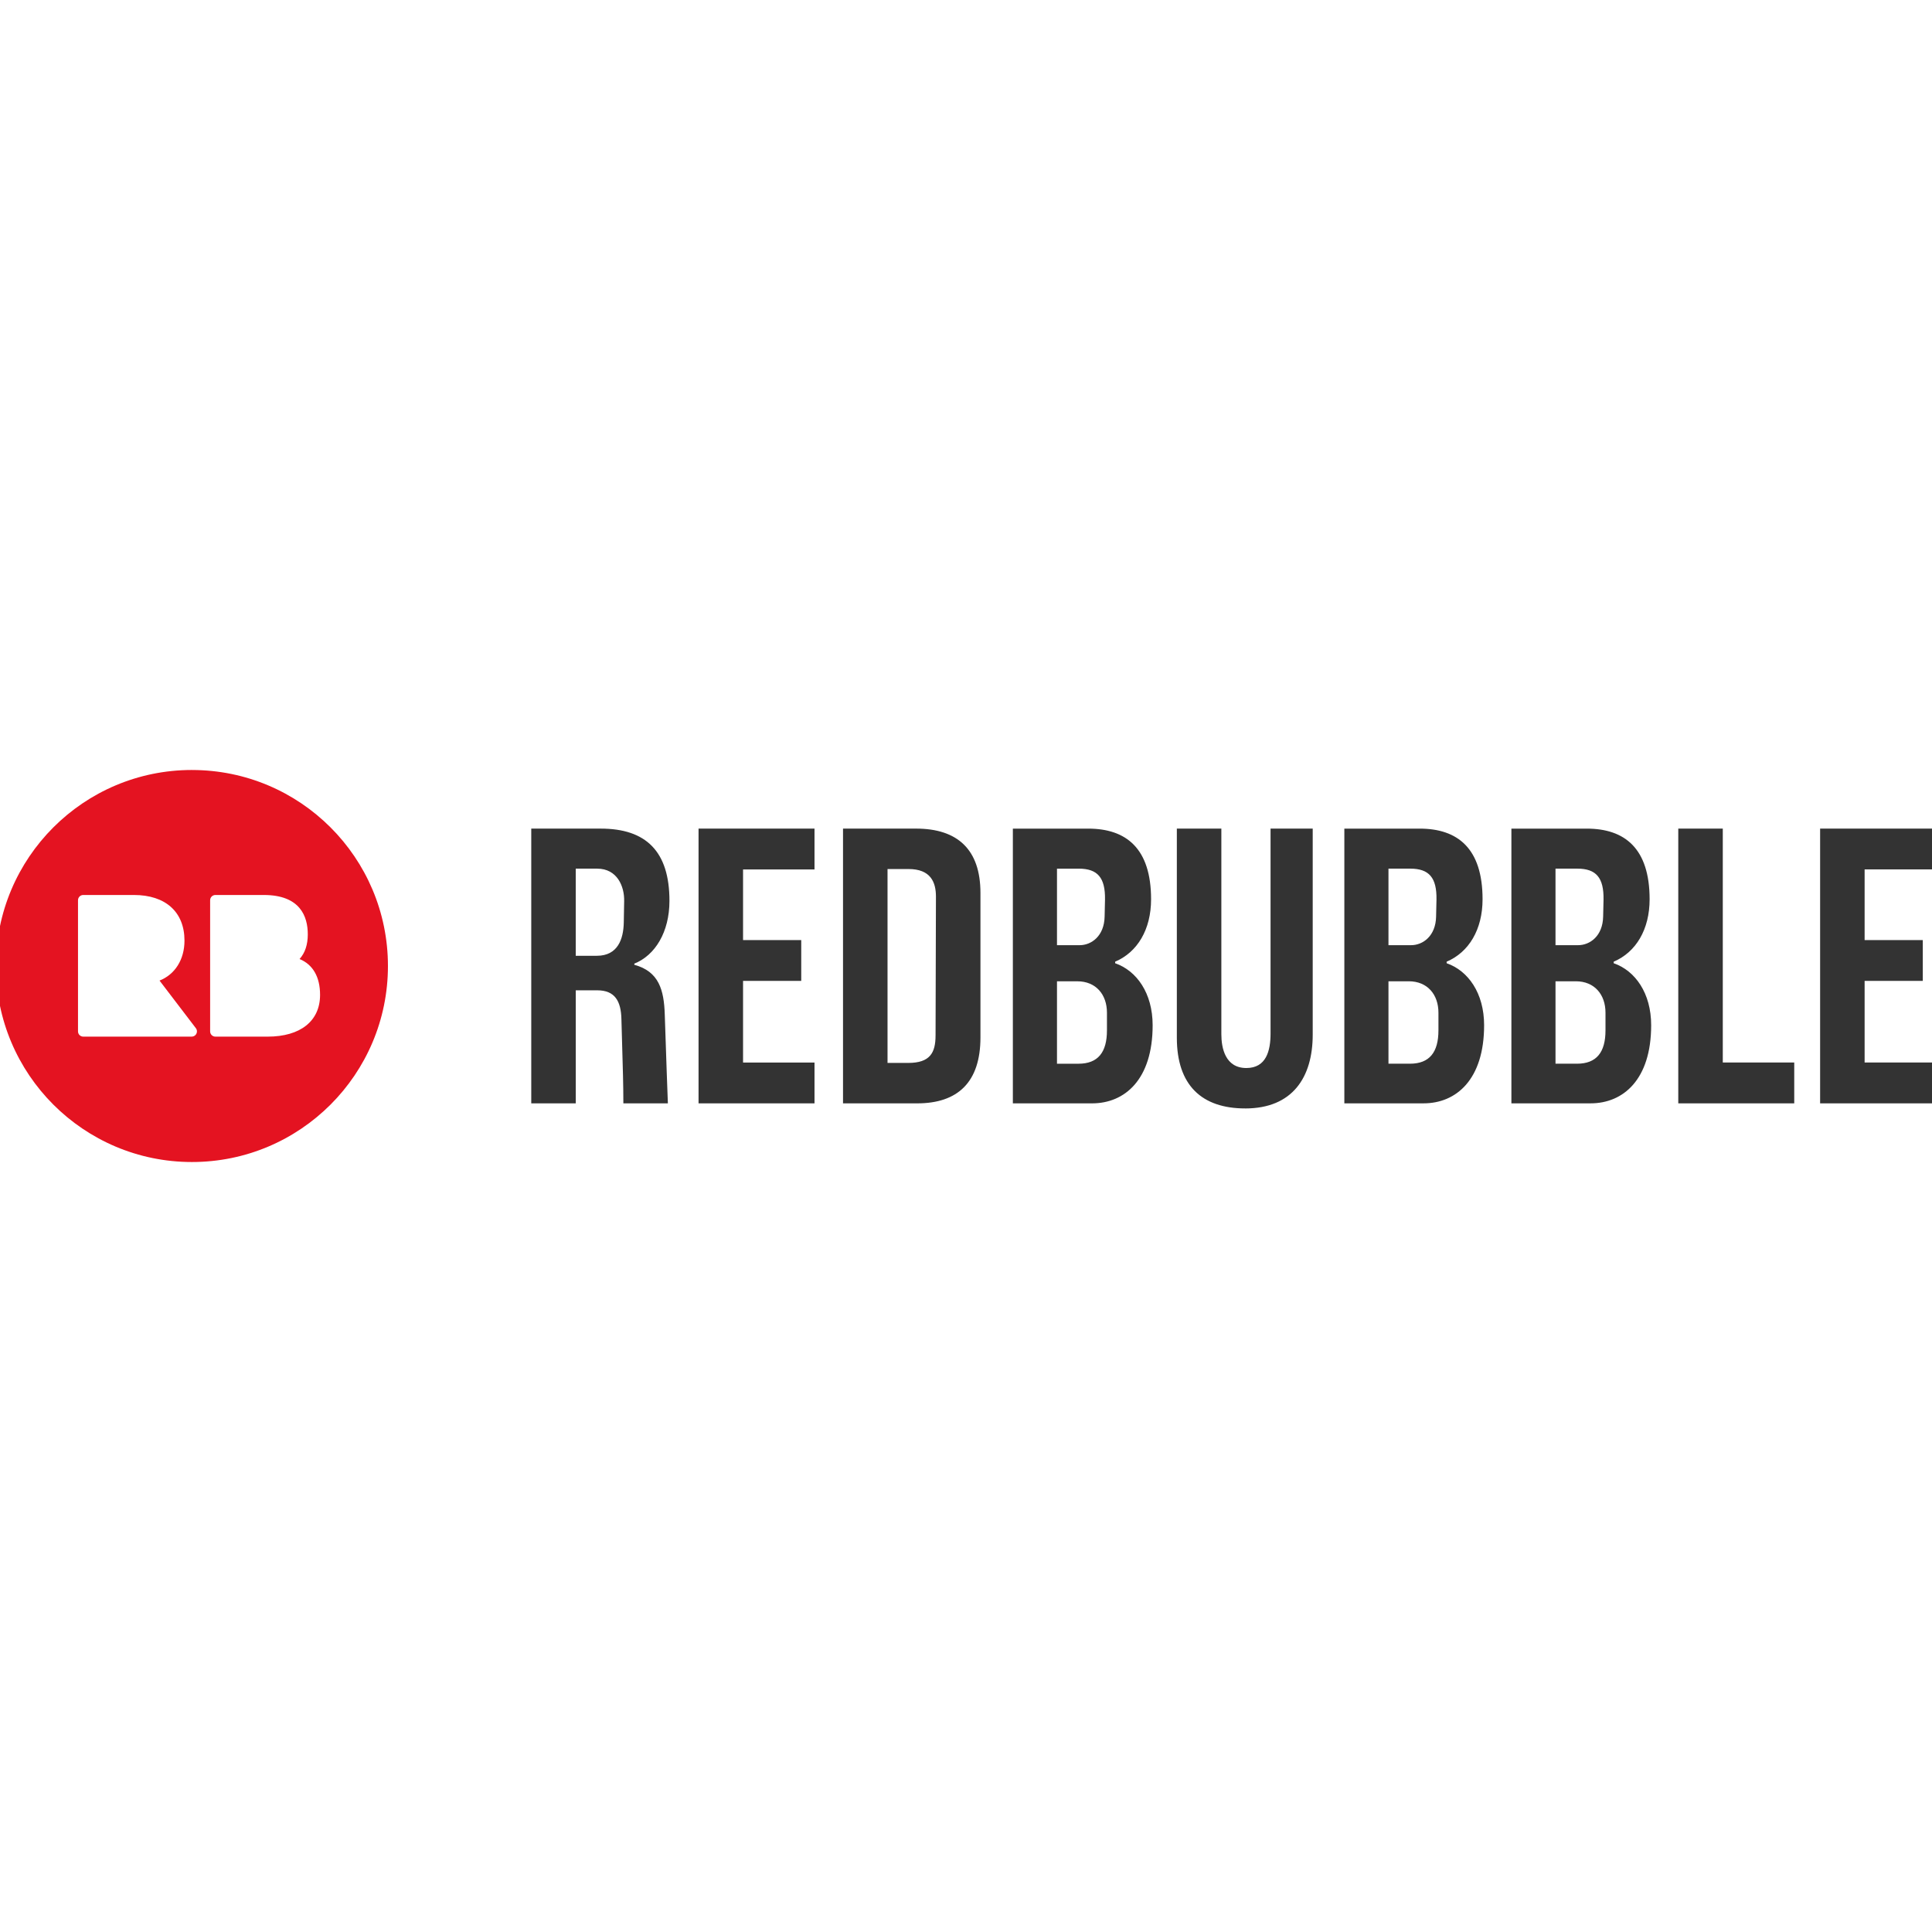
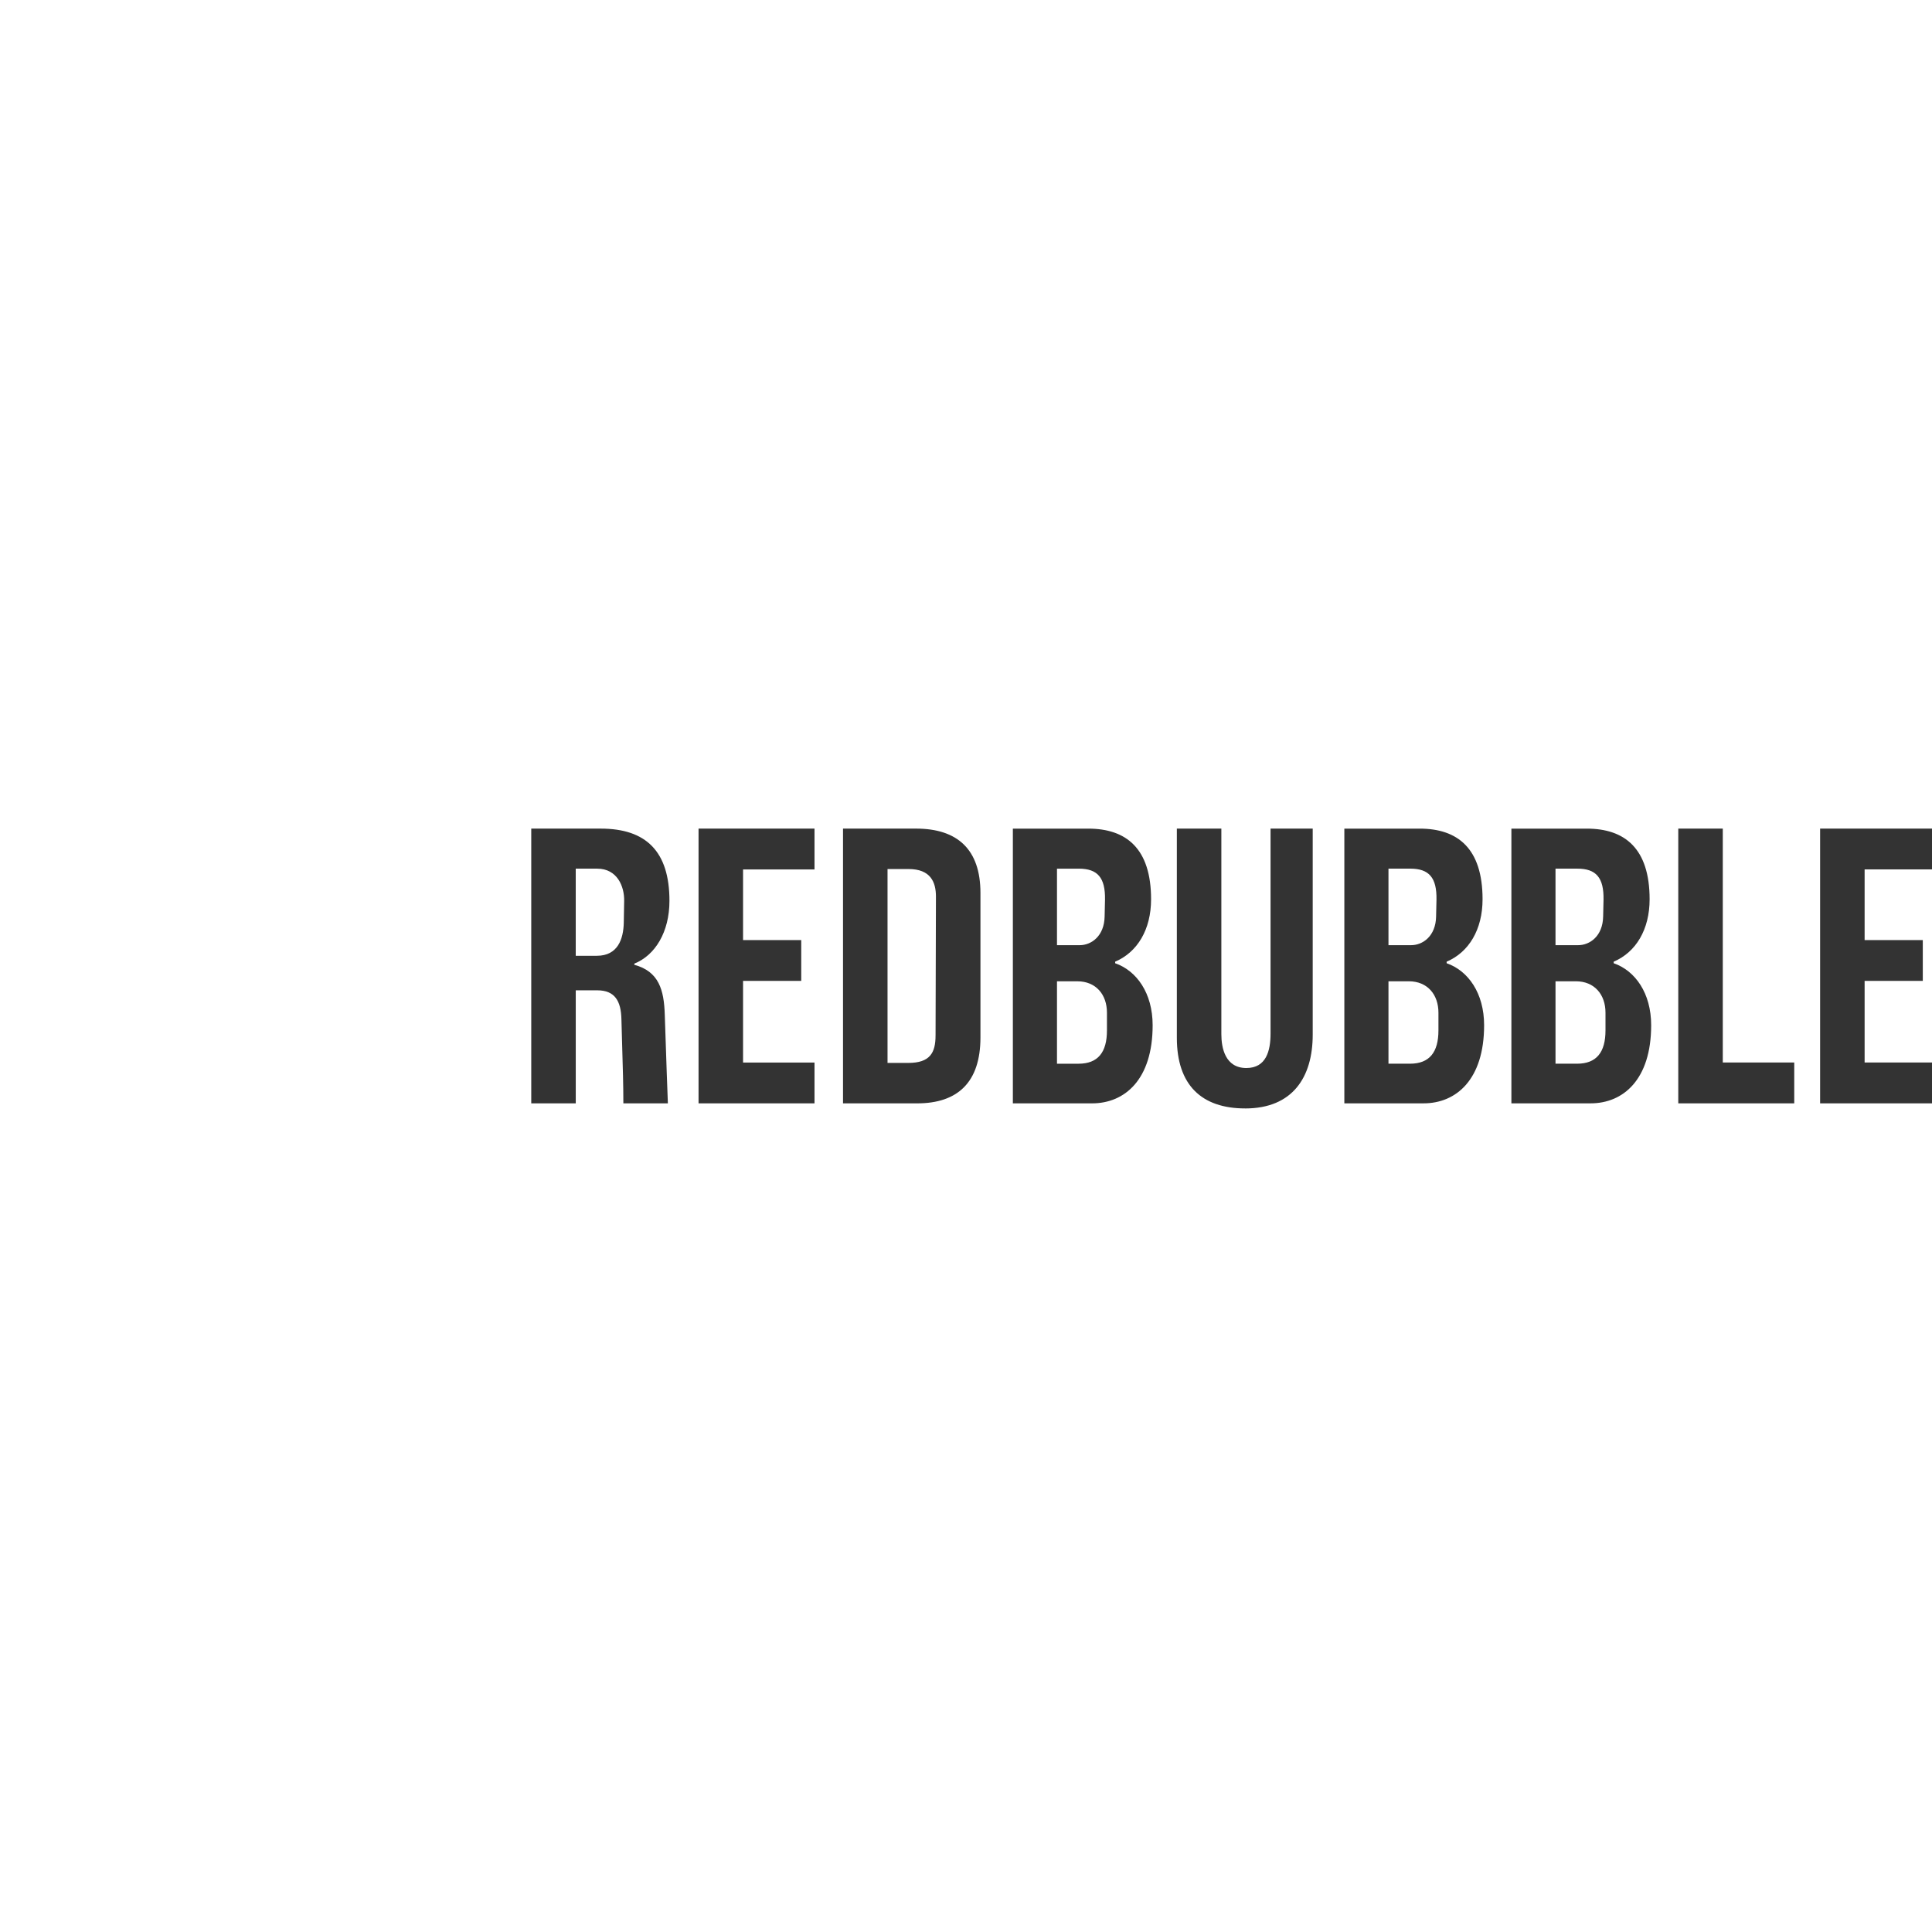
<svg xmlns="http://www.w3.org/2000/svg" version="1.1" id="Layer_1" x="0px" y="0px" viewBox="0 0 3000 3000" enable-background="new 0 0 3000 3000" xml:space="preserve">
  <g>
    <path fill="#333333" d="M1037.066,1713.26l-1.792-48.75c-0.955-26.734-3.025-88.979-3.025-88.979   c-1.194-38.398-9.077-67.041-47.275-77.392v-1.831c32.128-12.8,54.541-48.77,54.541-97.497   c0-76.815-36.367-112.148-106.693-112.148h-107.89v426.593h69.094v-175.508h33.341c27.271,0,36.985,16.463,37.582,45.088   l2.448,87.783c0.348,14.211,0.533,28.424,0.558,42.639h69.112V1713.26z M968.591,1432.934   c-0.598,24.982-9.077,51.196-41.822,51.196h-32.764v-135.298h33.341c30.934,0,42.438,27.429,41.842,50.579L968.591,1432.934   L968.591,1432.934z M3006.307,1713.26v-63.379h-110.934v-126.76h90.332v-63.378h-90.332v-109.7h110.955v-63.379h-180.061v426.594   h180.061h-0.02L3006.307,1713.26z M2786.088,1713.26v-63.379h-110.953v-363.214h-69.113v426.593h180.061H2786.088z    M2469.947,1713.26c50.34,0,93.975-36.566,93.975-121.266c0-49.982-24.844-84.719-58.205-96.302v-2.408   c34.576-14.631,55.795-49.963,55.795-96.9c0-79.225-38.816-109.699-97.617-109.699h-117.004v426.593h123.057v-0.02V1713.26z    M2489.355,1423.172c-0.598,30.456-20.623,44.488-38.816,44.488h-35.152v-118.836h33.959c29.102,0,41.205,14.014,40.607,48.131   L2489.355,1423.172L2489.355,1423.172z M2492.998,1599.898c0,34.139-13.934,51.814-44.271,51.814h-33.34v-127.992h31.529   c29.102,0,46.082,20.74,46.082,48.768V1599.898L2492.998,1599.898z M2210.57,1713.26c50.322,0,93.955-36.566,93.955-121.264   c0-49.982-24.842-84.719-58.184-96.302v-2.409c34.557-14.63,55.777-49.963,55.777-96.899c0-79.225-38.816-109.699-97.617-109.699   h-117.006v426.593h123.076v-0.02H2210.57z M2229.98,1423.174c-0.617,30.455-20.623,44.488-38.816,44.488h-35.152v-118.837h33.939   c29.102,0,41.225,14.014,40.607,48.132l-0.598,26.215h0.02V1423.174z M2233.604,1599.9c0,34.137-13.936,51.814-44.252,51.814   h-33.342v-127.994h31.512c29.102,0,46.08,20.742,46.08,48.77v27.41H2233.604z M1933.512,1721.205   c73.352,0,104.863-48.152,104.863-114.576v-319.965h-65.471v318.106c0,26.834-6.668,53.646-37.582,53.646   c-32.744,0-38.816-31.092-38.816-52.412v-319.34h-69.111v324.823c0,73.75,38.814,109.68,106.096,109.68l0.02,0.039H1933.512z    M1695.842,1713.283c50.32,0,93.975-36.566,93.975-121.264c0-49.984-24.863-84.719-58.205-96.304v-2.428   c34.557-14.631,55.775-49.963,55.775-96.9c0-79.225-38.816-109.699-97.598-109.699h-117.023v426.593h123.076V1713.283z    M1715.25,1423.197c-0.598,30.455-20.623,44.488-38.816,44.488h-35.152v-118.837h33.939c29.102,0,41.244,14.014,40.627,48.131   l-0.596,26.216L1715.25,1423.197z M1718.873,1599.922c0,34.139-13.934,51.814-44.252,51.814h-33.34v-127.992h31.529   c29.102,0,46.063,20.74,46.063,48.77V1599.922z M1424.233,1713.285c63.041,0,98.214-32.904,98.214-102.375v-224.315   c0-67.658-35.77-99.946-100.044-99.946h-113.362v426.595h115.193v0.039L1424.233,1713.285z M1452.718,1607.863   c0,26.813-8.48,42.639-42.439,42.639h-32.127v-301.066h32.744c33.939,0,42.438,20.104,42.438,42.658l-0.597,215.755l-0.021,0.021   L1452.718,1607.863z M1084.708,1713.244v-426.578h180.062v63.379h-110.955v109.68h90.332v63.419h-90.332v126.758h110.955v63.379   h-180.062v-0.039V1713.244z" />
-     <path fill="#E41321" d="M415.547,1609.676h-81.136c-4.496-0.012-8.132-3.666-8.121-8.162v-203.634c0-4.498,3.643-8.142,8.121-8.142   h75.225c56.451,0,68.296,33.242,68.296,61.11c0,16.124-4.279,28.924-12.779,38.318c20.702,8.539,31.849,27.789,31.849,55.634   c0,40.629-30.455,64.873-81.453,64.873 M297.747,1609.674H129.229c-4.485-0.012-8.112-3.656-8.102-8.143c0-0.006,0-0.012,0-0.02   v-203.634c0-4.499,3.623-8.142,8.102-8.142h78.727c49.167,0,78.507,26.475,78.507,70.824c0,29.501-14.829,52.67-38.736,62.084   l56.074,73.473c2.969,3.391,2.625,8.547-0.767,11.516c-1.47,1.285-3.352,2.002-5.305,2.02 M298.028,1195.622   c-168.076,0-304.355,136.273-304.355,304.355c0,168.123,136.273,304.402,304.37,304.402c168.098,0,304.355-136.273,304.355-304.372   c0-168.098-136.233-304.355-304.34-304.355" />
  </g>
</svg>